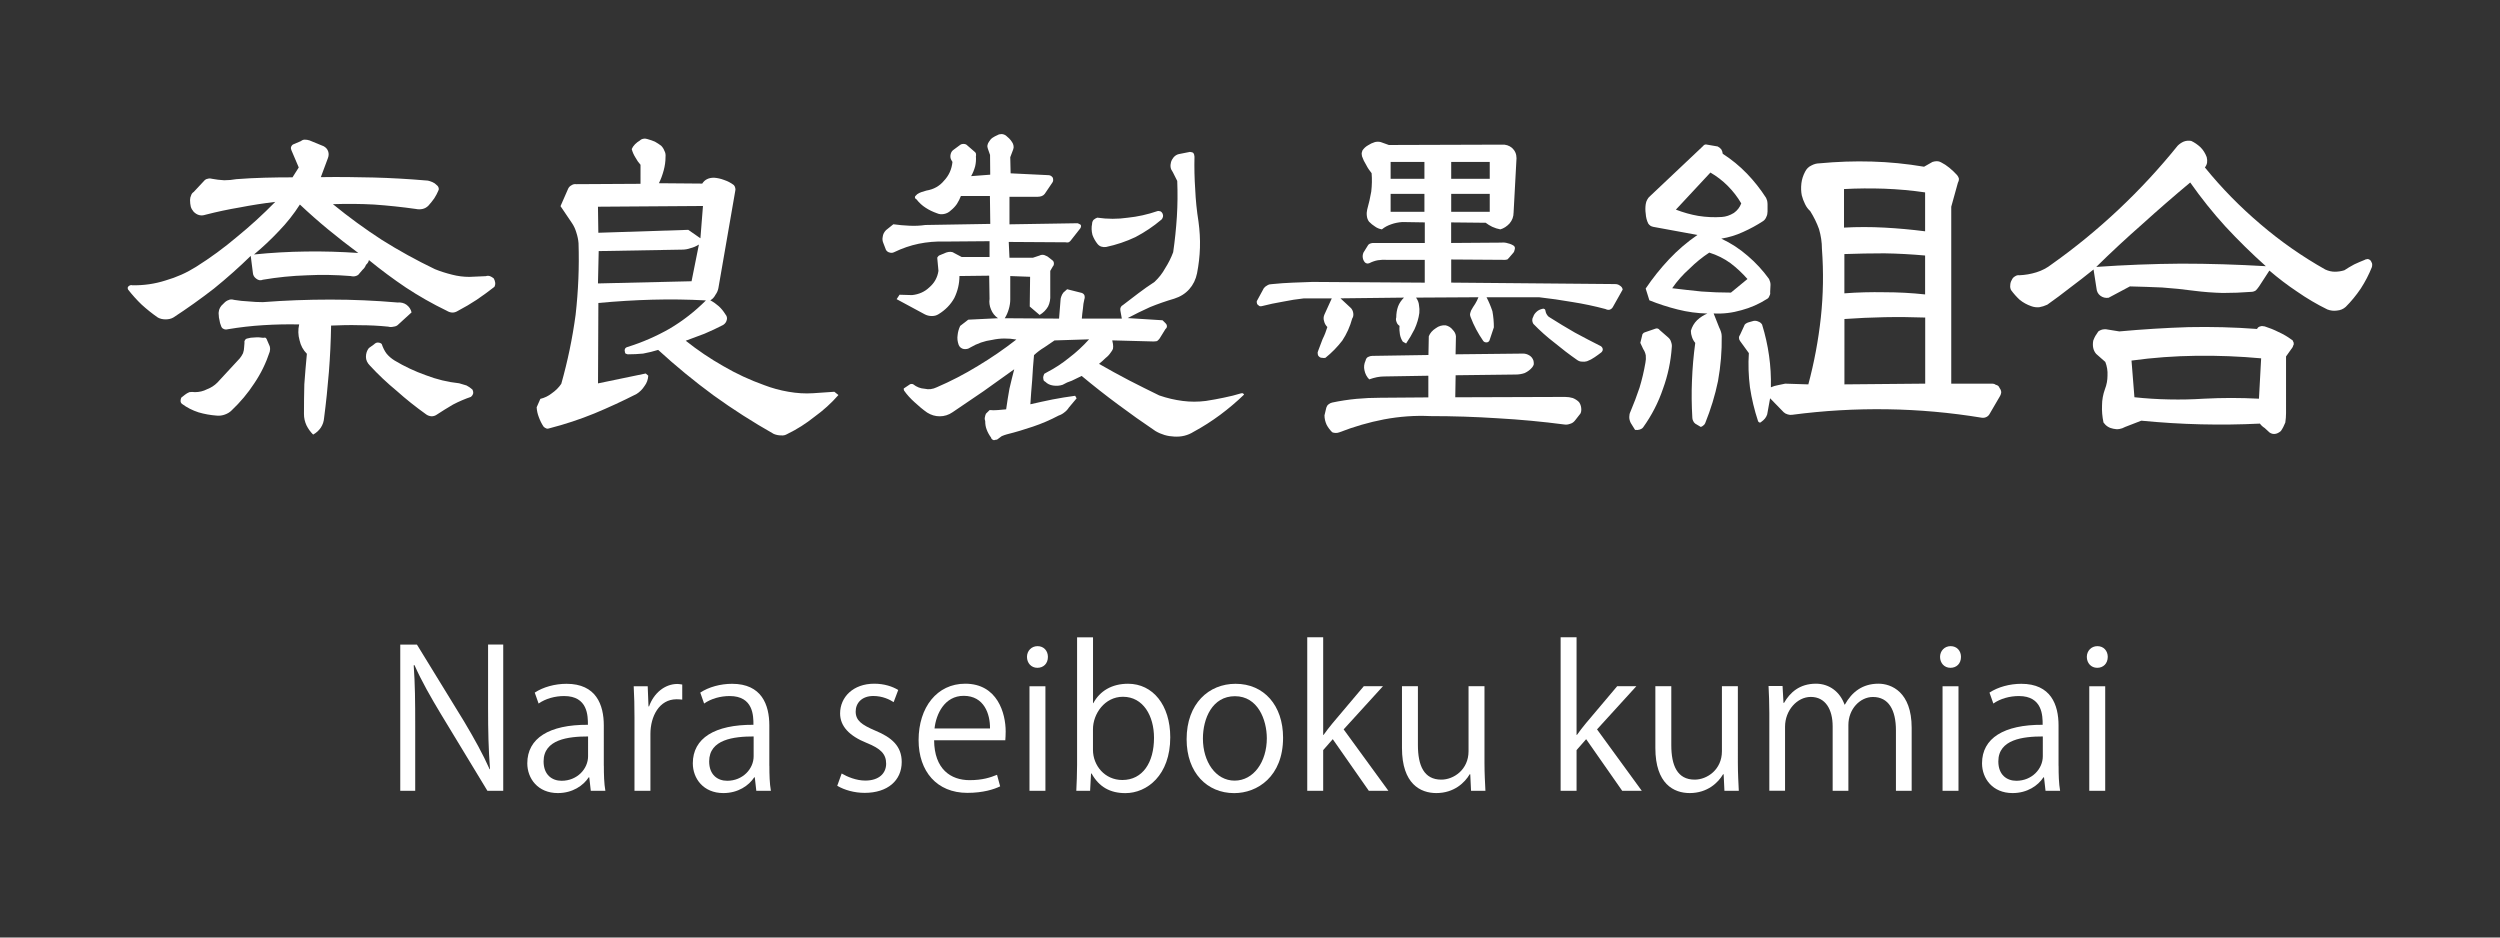
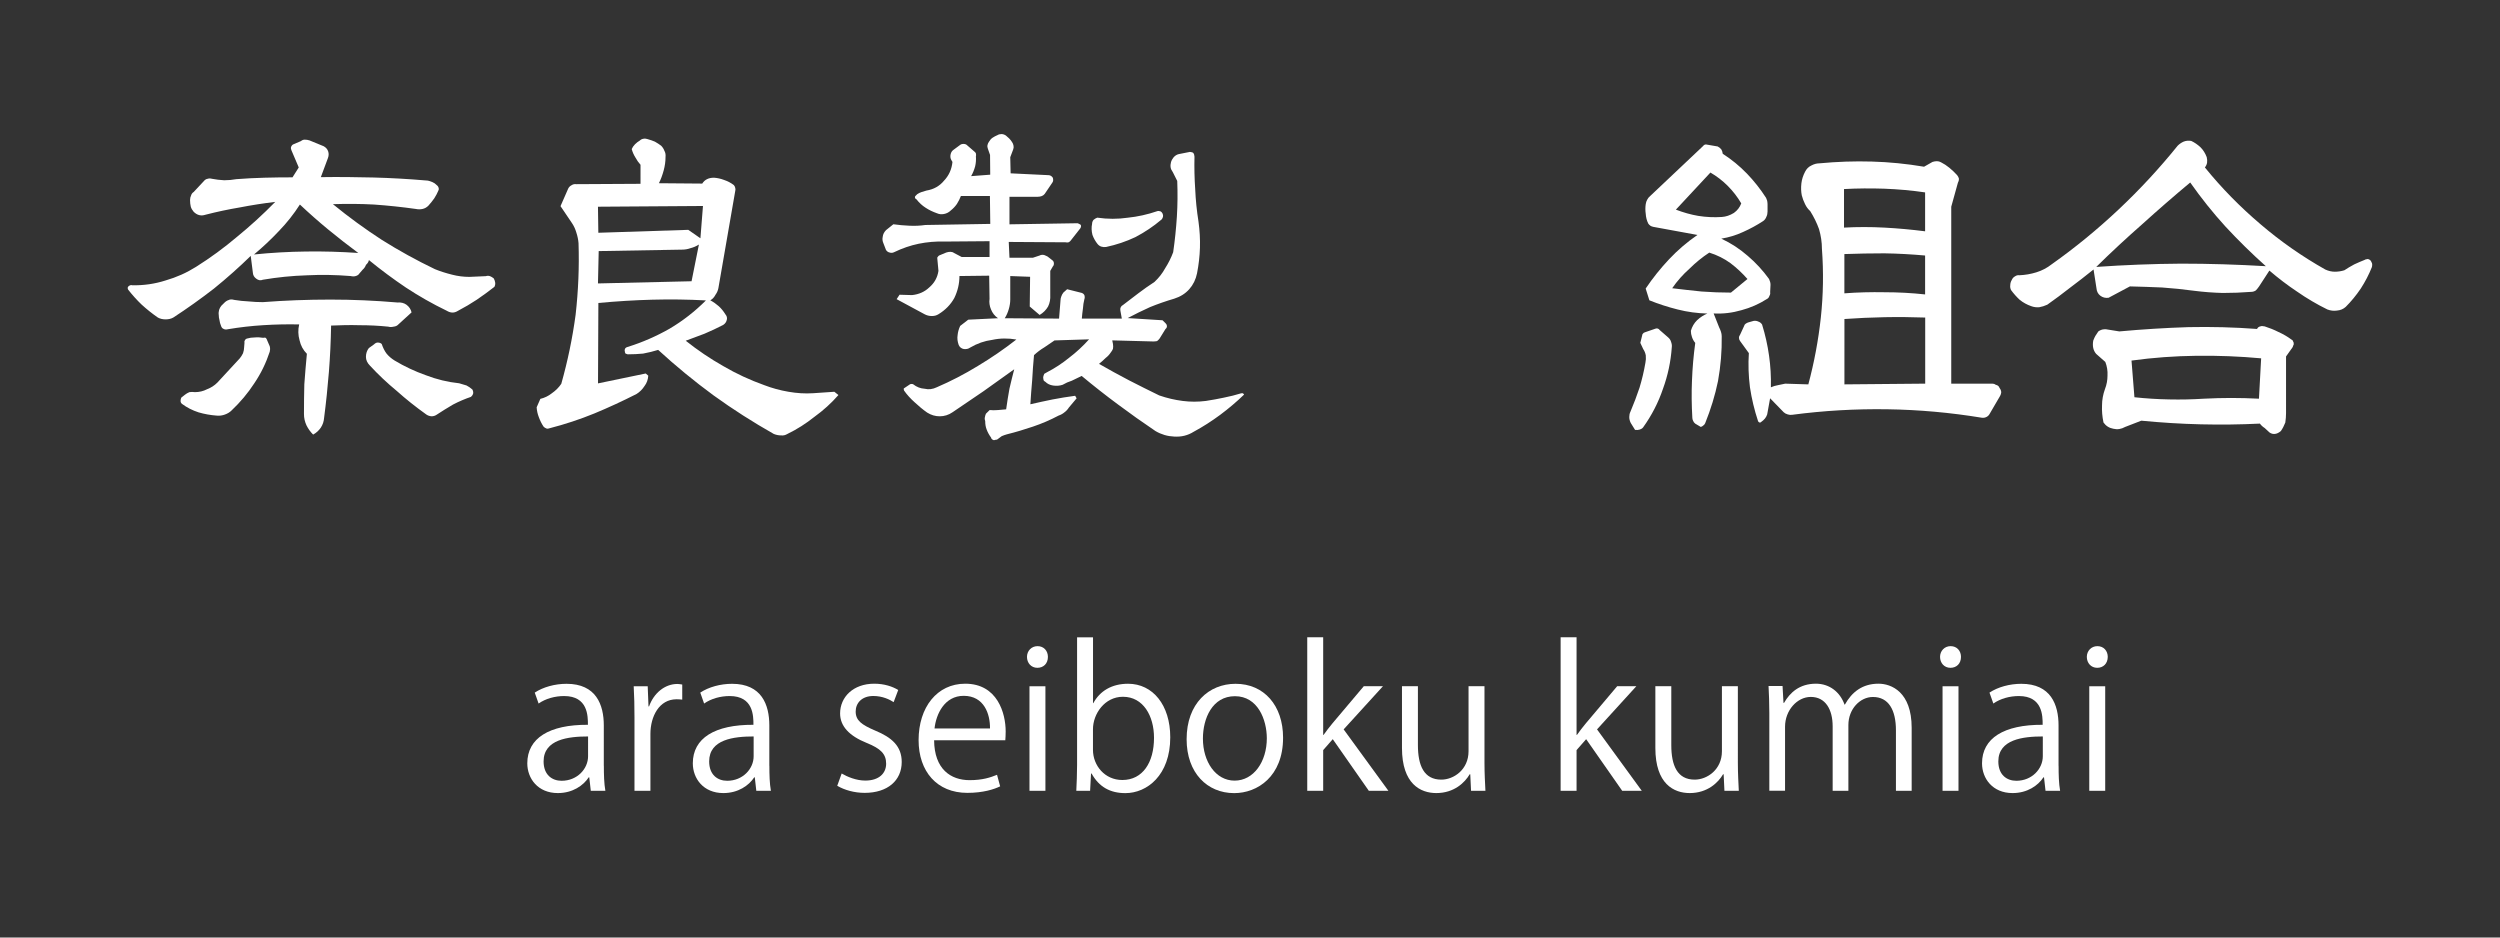
<svg xmlns="http://www.w3.org/2000/svg" version="1.1" id="レイヤー_1" x="0px" y="0px" viewBox="0 0 480 180" style="enable-background:new 0 0 480 180;" xml:space="preserve">
  <rect x="0" y="0" width="480" height="180" fill="#333333" stroke="none" />
  <style type="text/css">
	.st0{fill:#FFFFFF;}
</style>
  <g>
    <g>
      <path class="st0" d="M24.52,55.26c0-0.09,0.05-0.19,0.14-0.28c0.09-0.09,0.21-0.16,0.35-0.21c0.14-0.05,0.26-0.05,0.35,0    c2.21,0.05,4.35-0.26,6.42-0.92c2.11-0.61,4.06-1.48,5.85-2.61c2.77-1.74,5.4-3.67,7.89-5.78c2.54-2.07,4.98-4.3,7.33-6.7    c-2.3,0.28-4.56,0.63-6.77,1.06c-2.26,0.38-4.46,0.85-6.63,1.41c-0.42,0.14-0.82,0.17-1.2,0.07c-0.38-0.09-0.73-0.31-1.06-0.63    c-0.28-0.33-0.47-0.66-0.56-0.99c-0.09-0.38-0.14-0.8-0.14-1.27c0-0.33,0.07-0.63,0.21-0.92c0.09-0.28,0.26-0.49,0.49-0.63    l1.97-2.11c0.19-0.23,0.42-0.38,0.7-0.42c0.24-0.09,0.52-0.09,0.85,0c0.75,0.14,1.53,0.24,2.33,0.28c0.8,0,1.57-0.07,2.33-0.21    c1.79-0.14,3.59-0.23,5.43-0.28c1.79-0.05,3.57-0.07,5.36-0.07l1.2-1.9l-1.41-3.31c-0.09-0.19-0.12-0.4-0.07-0.63    c0.09-0.23,0.23-0.4,0.42-0.49l1.48-0.63c0.23-0.19,0.47-0.28,0.71-0.28c0.33,0,0.63,0.05,0.92,0.14l2.75,1.13    c0.42,0.24,0.71,0.56,0.85,0.99c0.14,0.42,0.12,0.87-0.07,1.34l-1.34,3.6c3.34-0.05,6.72-0.02,10.15,0.07    c3.34,0.09,6.65,0.28,9.94,0.56c0.33,0,0.61,0.05,0.85,0.14c0.33,0.09,0.63,0.24,0.92,0.42l0.56,0.49    c0.09,0.09,0.16,0.24,0.21,0.42c0.05,0.19,0.02,0.35-0.07,0.49c-0.19,0.47-0.45,0.96-0.78,1.48c-0.33,0.47-0.71,0.94-1.13,1.41    c-0.33,0.33-0.71,0.54-1.13,0.63c-0.42,0.09-0.85,0.09-1.27,0c-2.68-0.38-5.36-0.66-8.04-0.85c-2.58-0.14-5.22-0.16-7.89-0.07    c3.05,2.49,6.18,4.77,9.37,6.84c3.29,2.07,6.7,3.95,10.22,5.64c1.03,0.42,2.14,0.77,3.31,1.06c1.08,0.28,2.18,0.42,3.31,0.42    l3.17-0.14c0.24-0.09,0.49-0.09,0.78,0c0.24,0.09,0.47,0.24,0.71,0.42c0.14,0.24,0.23,0.49,0.28,0.78c0.05,0.28,0,0.56-0.14,0.85    c-1.08,0.85-2.21,1.67-3.38,2.47c-1.13,0.75-2.33,1.46-3.59,2.12c-0.38,0.24-0.73,0.35-1.06,0.35c-0.38,0-0.75-0.12-1.13-0.35    c-2.73-1.32-5.33-2.8-7.82-4.44c-2.44-1.64-4.82-3.41-7.12-5.29c-0.05,0.33-0.24,0.63-0.56,0.92c-0.14,0.38-0.35,0.68-0.63,0.92    L69,52.51c-0.14,0.24-0.38,0.4-0.7,0.49c-0.28,0.09-0.61,0.09-0.99,0c-2.82-0.23-5.62-0.28-8.39-0.14    c-2.87,0.09-5.69,0.38-8.46,0.85c-0.42,0.19-0.85,0.12-1.27-0.21c-0.38-0.28-0.59-0.63-0.63-1.06l-0.42-3.31    c-2.21,2.16-4.56,4.25-7.05,6.27c-2.54,1.97-5.15,3.83-7.82,5.57c-0.42,0.24-0.92,0.35-1.48,0.35c-0.56,0-1.06-0.12-1.48-0.35    c-1.08-0.75-2.11-1.57-3.1-2.47c-0.89-0.85-1.76-1.81-2.61-2.89C24.54,55.52,24.52,55.4,24.52,55.26z M34.67,76.97    c0-0.23,0.05-0.45,0.14-0.63l0.71-0.56c0.23-0.19,0.52-0.35,0.85-0.49c0.33-0.05,0.68-0.05,1.06,0c0.85,0,1.62-0.19,2.33-0.56    c0.75-0.28,1.41-0.71,1.97-1.27l4.3-4.65c0.23-0.28,0.45-0.61,0.63-0.99c0.14-0.42,0.21-0.8,0.21-1.13l0.07-0.85    c-0.05-0.19-0.02-0.35,0.07-0.49c0.09-0.19,0.24-0.3,0.42-0.35c0.47-0.14,0.96-0.21,1.48-0.21c0.56-0.05,1.1-0.02,1.62,0.07    c0.19-0.05,0.35-0.05,0.49,0c0.14,0.14,0.23,0.31,0.28,0.49l0.49,1.13c0.05,0.19,0.07,0.38,0.07,0.56c0,0.09-0.02,0.26-0.07,0.49    c-0.71,2.16-1.69,4.18-2.96,6.06c-1.22,1.88-2.68,3.62-4.37,5.22c-0.33,0.33-0.75,0.59-1.27,0.78c-0.52,0.19-1.03,0.26-1.55,0.21    c-1.22-0.09-2.4-0.3-3.52-0.63c-1.18-0.38-2.23-0.92-3.17-1.62C34.76,77.4,34.67,77.21,34.67,76.97z M42.14,61.47    C42.05,61.14,42,60.81,42,60.48c-0.05-0.33-0.02-0.66,0.07-0.99c0.09-0.28,0.23-0.54,0.42-0.78l0.71-0.7    c0.28-0.24,0.59-0.4,0.92-0.49c0.33-0.05,0.63-0.02,0.92,0.07c0.85,0.14,1.74,0.24,2.68,0.28c0.89,0.09,1.81,0.14,2.75,0.14    c4.28-0.33,8.6-0.49,12.97-0.49c4.32,0,8.62,0.19,12.9,0.56c0.66-0.05,1.22,0.09,1.69,0.42c0.52,0.38,0.85,0.87,0.99,1.48    l-2.47,2.25c-0.24,0.28-0.56,0.45-0.99,0.49c-0.38,0.09-0.71,0.09-0.99,0c-1.83-0.19-3.67-0.28-5.5-0.28    c-1.83-0.05-3.67-0.02-5.5,0.07c-0.05,3.01-0.19,5.97-0.42,8.88c-0.24,2.96-0.54,5.9-0.92,8.81c-0.05,0.71-0.26,1.34-0.63,1.9    c-0.38,0.56-0.87,1.01-1.48,1.34c-0.52-0.52-0.94-1.1-1.27-1.76c-0.33-0.71-0.49-1.43-0.49-2.19c0-1.93,0.02-3.83,0.07-5.71    c0.14-1.93,0.3-3.88,0.49-5.85c-0.71-0.71-1.18-1.57-1.41-2.61c-0.28-0.99-0.31-2-0.07-3.03c-2.3-0.05-4.58,0-6.84,0.14    c-2.3,0.14-4.58,0.4-6.84,0.78c-0.33,0.09-0.61,0.07-0.85-0.07c-0.24-0.09-0.4-0.31-0.49-0.63C42.28,62.2,42.19,61.84,42.14,61.47    z M58.78,48.29c3.29-0.05,6.63,0.05,10.01,0.28c-1.97-1.46-3.9-2.96-5.78-4.51c-1.88-1.55-3.69-3.15-5.43-4.79    c-1.17,1.83-2.51,3.52-4.02,5.08c-1.5,1.6-3.1,3.1-4.79,4.51C52.1,48.52,55.44,48.33,58.78,48.29z M76.19,75.07    c-1.88-1.55-3.59-3.17-5.15-4.86c-0.52-0.52-0.78-1.08-0.78-1.69c0-0.66,0.19-1.22,0.56-1.69l0.99-0.71    c0.23-0.23,0.47-0.35,0.7-0.35c0.33,0,0.59,0.09,0.78,0.28c0.24,0.71,0.54,1.32,0.92,1.83c0.42,0.52,0.94,0.96,1.55,1.34    c1.88,1.13,3.88,2.07,5.99,2.82c2.07,0.8,4.21,1.32,6.41,1.55c0.52,0.14,0.99,0.28,1.41,0.42c0.38,0.19,0.75,0.45,1.13,0.78    c0.14,0.28,0.19,0.54,0.14,0.78c-0.09,0.28-0.24,0.49-0.42,0.63c-1.13,0.38-2.28,0.87-3.45,1.48c-1.13,0.66-2.18,1.32-3.17,1.97    c-0.28,0.19-0.61,0.28-0.99,0.28c-0.42-0.05-0.78-0.19-1.06-0.42C79.78,78.1,77.92,76.62,76.19,75.07z" />
      <path class="st0" d="M122.99,31.65c-0.38-0.42-0.71-0.89-0.99-1.41c-0.33-0.52-0.56-1.06-0.71-1.62c0.14-0.33,0.35-0.63,0.63-0.92    c0.28-0.28,0.59-0.52,0.92-0.71c0.19-0.19,0.42-0.31,0.71-0.35c0.28-0.05,0.54-0.02,0.78,0.07c0.52,0.14,0.99,0.31,1.41,0.49    c0.42,0.24,0.82,0.49,1.2,0.78c0.28,0.28,0.49,0.61,0.63,0.99c0.19,0.33,0.26,0.73,0.21,1.2c0,0.85-0.12,1.69-0.35,2.54    c-0.24,0.89-0.54,1.72-0.92,2.47l8.32,0.07c0.24-0.38,0.54-0.66,0.92-0.85c0.38-0.19,0.82-0.28,1.34-0.28    c0.66,0.05,1.29,0.19,1.9,0.42c0.71,0.24,1.34,0.56,1.9,0.99c0.14,0.14,0.23,0.33,0.28,0.56c0.05,0.19,0.05,0.38,0,0.56    l-3.24,18.68c-0.09,0.47-0.28,0.89-0.56,1.27c-0.24,0.47-0.56,0.82-0.99,1.06c0.61,0.33,1.15,0.71,1.62,1.13s0.89,0.94,1.27,1.55    c0.28,0.33,0.38,0.68,0.28,1.06c-0.09,0.42-0.33,0.75-0.7,0.99c-1.18,0.61-2.37,1.17-3.6,1.69c-1.22,0.47-2.42,0.92-3.59,1.34    c2.3,1.83,4.7,3.45,7.19,4.86c2.49,1.46,5.12,2.68,7.89,3.67c1.46,0.56,3.01,0.99,4.65,1.27c1.6,0.28,3.17,0.38,4.72,0.28    l4.09-0.28l0.78,0.63c-1.36,1.55-2.89,2.94-4.58,4.16c-1.65,1.32-3.38,2.42-5.22,3.31c-0.38,0.23-0.78,0.33-1.2,0.28    c-0.47,0-0.94-0.09-1.41-0.28c-3.99-2.26-7.85-4.72-11.56-7.4c-3.71-2.72-7.26-5.64-10.64-8.74c-0.89,0.28-1.86,0.52-2.89,0.71    c-0.94,0.09-1.93,0.14-2.96,0.14c-0.19-0.05-0.33-0.09-0.42-0.14c-0.09-0.14-0.14-0.31-0.14-0.49c-0.05-0.14-0.02-0.3,0.07-0.49    c0.09-0.14,0.23-0.23,0.42-0.28c2.87-0.89,5.57-2.07,8.11-3.52c2.54-1.5,4.86-3.31,6.98-5.43c-3.48-0.19-6.91-0.23-10.29-0.14    c-3.43,0.09-6.88,0.31-10.36,0.63l-0.07,15.44l9.16-1.9l0.49,0.42c-0.05,0.75-0.28,1.41-0.71,1.97c-0.42,0.66-0.94,1.17-1.55,1.55    c-2.68,1.36-5.38,2.61-8.11,3.74c-2.77,1.13-5.62,2.07-8.53,2.82c-0.24,0.09-0.45,0.12-0.63,0.07c-0.24-0.09-0.42-0.21-0.56-0.35    c-0.38-0.56-0.68-1.17-0.92-1.83c-0.24-0.61-0.38-1.25-0.42-1.9l0.71-1.62c0.8-0.19,1.53-0.54,2.19-1.06    c0.75-0.52,1.36-1.13,1.83-1.83c1.22-4.32,2.14-8.74,2.75-13.25c0.52-4.61,0.71-9.19,0.56-13.75c-0.05-0.66-0.19-1.34-0.42-2.04    c-0.19-0.66-0.47-1.27-0.85-1.83l-2.19-3.24l1.48-3.38c0.14-0.28,0.35-0.49,0.63-0.63c0.28-0.19,0.59-0.26,0.92-0.21l12.33-0.07    V31.65z M114.88,44.69l17.27-0.56l2.33,1.62l0.49-6.2l-20.16,0.14L114.88,44.69z M114.81,54.42l17.97-0.42l1.41-7.05    c-0.52,0.33-1.06,0.56-1.62,0.7c-0.52,0.19-1.06,0.28-1.62,0.28l-16,0.28L114.81,54.42z" />
      <path class="st0" d="M190.09,29.75l-0.42-1.2c-0.09-0.23-0.12-0.47-0.07-0.7c0.05-0.23,0.14-0.45,0.28-0.63    c0.19-0.33,0.42-0.59,0.7-0.78c0.28-0.19,0.59-0.35,0.92-0.49c0.23-0.14,0.49-0.21,0.78-0.21c0.28,0,0.56,0.09,0.85,0.28    c0.19,0.19,0.4,0.38,0.63,0.56c0.23,0.24,0.42,0.47,0.56,0.71c0.14,0.19,0.23,0.42,0.28,0.7c0.05,0.24,0.02,0.47-0.07,0.71    l-0.56,1.48l0.07,3.1l7.26,0.35c0.19,0,0.35,0.05,0.49,0.14c0.14,0.09,0.26,0.21,0.35,0.35c0.05,0.14,0.07,0.31,0.07,0.49    c0,0.14-0.05,0.28-0.14,0.42l-1.48,2.19c-0.14,0.19-0.33,0.33-0.56,0.42c-0.24,0.09-0.49,0.14-0.78,0.14h-5.43v5.29l13.11-0.21    l0.42,0.21c0.14,0.05,0.21,0.17,0.21,0.35c0,0.14-0.05,0.28-0.14,0.42l-1.83,2.33c-0.09,0.14-0.24,0.26-0.42,0.35    c-0.19,0.05-0.38,0.05-0.56,0l-10.93-0.07l0.14,3.03h4.51l1.27-0.42c0.14-0.09,0.33-0.14,0.56-0.14c0.23,0,0.42,0.05,0.56,0.14    c0.28,0.09,0.52,0.24,0.71,0.42c0.23,0.19,0.47,0.38,0.71,0.56c0.14,0.14,0.21,0.33,0.21,0.56c0,0.24-0.07,0.42-0.21,0.56    l-0.49,0.85v4.58c0.05,0.85-0.09,1.6-0.42,2.26c-0.38,0.66-0.92,1.2-1.62,1.62l-1.9-1.62l0.07-5.71l-3.81-0.14v4.51    c0,0.56-0.09,1.18-0.28,1.83c-0.19,0.66-0.45,1.25-0.78,1.76l10.43,0.07l0.28-3.52c0-0.23,0.05-0.47,0.14-0.71    c0.09-0.28,0.23-0.54,0.42-0.78l0.71-0.63l2.82,0.71c0.23,0.09,0.4,0.24,0.49,0.42c0.09,0.28,0.09,0.54,0,0.78    c-0.14,0.56-0.24,1.17-0.28,1.83c-0.09,0.66-0.17,1.29-0.21,1.9h7.68l-0.28-1.55c-0.05-0.24-0.02-0.45,0.07-0.63    c0.09-0.19,0.23-0.33,0.42-0.42c0.94-0.71,1.93-1.46,2.96-2.26c0.99-0.75,2.02-1.48,3.1-2.18c0.85-0.8,1.53-1.67,2.04-2.61    c0.66-1.03,1.17-2.07,1.55-3.1c0.33-2.26,0.56-4.53,0.71-6.84c0.14-2.26,0.16-4.53,0.07-6.84l-0.85-1.69    c-0.24-0.33-0.38-0.63-0.42-0.92c-0.05-0.33-0.02-0.66,0.07-0.99c0.09-0.33,0.26-0.63,0.49-0.92c0.28-0.33,0.61-0.54,0.99-0.63    l2.12-0.42c0.14,0,0.28,0.02,0.42,0.07c0.09,0,0.19,0.05,0.28,0.14c0.05,0.09,0.09,0.19,0.14,0.28c0.05,0.19,0.07,0.33,0.07,0.42    c-0.05,2.11,0,4.21,0.14,6.27c0.09,2.07,0.3,4.14,0.63,6.2c0.23,1.69,0.33,3.36,0.28,5c-0.05,1.65-0.24,3.29-0.56,4.93    c-0.24,1.17-0.73,2.18-1.48,3.03c-0.75,0.85-1.72,1.46-2.89,1.83c-1.6,0.47-3.15,1.01-4.65,1.62c-1.46,0.66-2.89,1.36-4.3,2.11    l6.7,0.42l0.63,0.63c0.14,0.14,0.21,0.31,0.21,0.49c0,0.24-0.09,0.42-0.28,0.56l-1.13,1.83c-0.14,0.19-0.31,0.35-0.49,0.49    c-0.28,0.05-0.52,0.07-0.71,0.07l-7.89-0.21l0.14,0.7c0.05,0.33,0.05,0.63,0,0.92c-0.09,0.24-0.24,0.47-0.42,0.7    c-0.28,0.42-0.61,0.78-0.99,1.06c-0.42,0.42-0.85,0.8-1.27,1.13c1.88,1.08,3.81,2.14,5.78,3.17c1.93,0.99,3.85,1.95,5.78,2.89    c1.5,0.52,3.01,0.87,4.51,1.06c1.46,0.19,2.94,0.19,4.44,0c1.22-0.19,2.37-0.4,3.45-0.63c1.17-0.23,2.3-0.52,3.38-0.85    c0.09,0,0.19,0,0.28,0c0.05,0.05,0.12,0.12,0.21,0.21v0.07c-1.41,1.36-2.94,2.66-4.58,3.88c-1.65,1.22-3.34,2.3-5.08,3.24    c-1.13,0.71-2.37,1.01-3.74,0.92c-1.27-0.05-2.47-0.4-3.59-1.06c-2.44-1.64-4.86-3.36-7.26-5.15c-2.35-1.74-4.65-3.55-6.91-5.43    c-0.56,0.28-1.2,0.59-1.9,0.92c-0.61,0.19-1.2,0.45-1.76,0.78c-0.56,0.19-1.18,0.24-1.83,0.14c-0.61-0.09-1.1-0.33-1.48-0.71    c-0.19-0.09-0.31-0.21-0.35-0.35c-0.05-0.23-0.07-0.42-0.07-0.56c0.05-0.23,0.12-0.45,0.21-0.63c0.14-0.09,0.3-0.19,0.49-0.28    c1.55-0.8,2.98-1.74,4.3-2.82c1.36-1.03,2.63-2.21,3.81-3.52l-6.63,0.21c-0.71,0.47-1.36,0.92-1.97,1.34    c-0.71,0.42-1.36,0.92-1.97,1.48c-0.14,1.5-0.26,3.1-0.35,4.79c-0.14,1.6-0.26,3.15-0.35,4.65c1.41-0.33,2.82-0.63,4.23-0.92    c1.46-0.28,2.91-0.52,4.37-0.71l0.28,0.49l-1.48,1.76c-0.24,0.38-0.52,0.68-0.85,0.92c-0.33,0.28-0.71,0.49-1.13,0.63    c-1.6,0.85-3.24,1.55-4.93,2.12c-1.65,0.56-3.31,1.06-5,1.48c-0.33,0.09-0.66,0.21-0.99,0.35c-0.28,0.19-0.56,0.4-0.85,0.63    c-0.09,0.05-0.21,0.07-0.35,0.07c-0.09,0.05-0.21,0.07-0.35,0.07c-0.14-0.05-0.26-0.12-0.35-0.21c-0.09-0.09-0.14-0.19-0.14-0.28    c-0.38-0.52-0.66-1.03-0.85-1.55c-0.19-0.47-0.28-1.01-0.28-1.62c-0.09-0.23-0.12-0.47-0.07-0.71c0.05-0.28,0.12-0.52,0.21-0.71    l0.71-0.7c0.52,0.05,1.06,0.05,1.62,0c0.52-0.05,1.03-0.09,1.55-0.14c0.19-1.36,0.4-2.68,0.63-3.95c0.28-1.22,0.59-2.47,0.92-3.74    l-5.92,4.23l-5.92,4.02c-0.75,0.52-1.58,0.78-2.47,0.78c-0.85,0-1.65-0.24-2.4-0.71c-0.8-0.56-1.6-1.22-2.4-1.97    c-0.8-0.71-1.48-1.46-2.04-2.26c-0.05-0.14-0.07-0.26-0.07-0.35c0-0.05,0.05-0.09,0.14-0.14l1.06-0.71    c0.09-0.05,0.21-0.07,0.35-0.07c0.09,0,0.19,0.02,0.28,0.07c0.66,0.52,1.38,0.8,2.18,0.85c0.8,0.19,1.57,0.09,2.33-0.28    c2.72-1.17,5.36-2.54,7.89-4.09c2.58-1.55,5.05-3.24,7.4-5.08c-1.6-0.28-3.15-0.26-4.65,0.07c-1.46,0.19-2.87,0.68-4.23,1.48    c-0.33,0.24-0.73,0.33-1.2,0.28c-0.47-0.09-0.8-0.35-0.99-0.78c-0.24-0.66-0.31-1.29-0.21-1.9c0.05-0.56,0.21-1.15,0.49-1.76    l1.55-1.2l5.71-0.28c-0.61-0.42-1.06-0.99-1.34-1.69c-0.28-0.66-0.38-1.34-0.28-2.04l-0.07-4.44l-5.71,0.07    c0,1.46-0.33,2.87-0.99,4.23c-0.71,1.27-1.72,2.3-3.03,3.1c-0.38,0.24-0.8,0.35-1.27,0.35c-0.52,0-0.99-0.12-1.41-0.35l-5.36-2.89    l0.56-0.85l2.4,0.07c1.32-0.14,2.42-0.63,3.31-1.48c0.99-0.85,1.57-1.9,1.76-3.17l-0.21-2.26c-0.05-0.19-0.02-0.33,0.07-0.42    c0.09-0.14,0.19-0.23,0.28-0.28l1.34-0.56c0.28-0.09,0.54-0.14,0.78-0.14c0.28,0,0.52,0.07,0.71,0.21l1.48,0.78h5.36v-3.03    l-8.67,0.07c-1.65-0.05-3.29,0.09-4.93,0.42c-1.6,0.33-3.17,0.87-4.72,1.62c-0.28,0.14-0.56,0.17-0.85,0.07    c-0.28-0.05-0.52-0.21-0.71-0.49l-0.49-1.27c-0.19-0.42-0.24-0.85-0.14-1.27c0.05-0.47,0.26-0.89,0.63-1.27l1.41-1.13    c1.03,0.14,2.07,0.24,3.1,0.28c1.08,0.05,2.09,0,3.03-0.14l12.48-0.21l-0.07-5.36h-5.57c-0.19,0.52-0.45,1.03-0.78,1.55    c-0.33,0.47-0.71,0.87-1.13,1.2c-0.38,0.38-0.82,0.61-1.34,0.71c-0.47,0.09-0.92,0.05-1.34-0.14c-0.8-0.28-1.53-0.63-2.18-1.06    c-0.66-0.42-1.25-0.96-1.76-1.62c-0.14-0.05-0.24-0.14-0.28-0.28c-0.05-0.14-0.02-0.26,0.07-0.35l0.35-0.35    c0.28-0.19,0.56-0.33,0.85-0.42c0.28-0.09,0.59-0.19,0.92-0.28c1.41-0.23,2.54-0.87,3.38-1.9c0.94-0.99,1.48-2.19,1.62-3.6    l-0.21-0.35c-0.19-0.33-0.24-0.7-0.14-1.13c0.09-0.38,0.28-0.66,0.56-0.85l1.34-0.99c0.14-0.09,0.33-0.14,0.56-0.14    s0.42,0.05,0.56,0.14l1.55,1.34c0.14,0.09,0.23,0.21,0.28,0.35c0.05,0.24,0.05,0.42,0,0.56c0.05,0.66,0,1.29-0.14,1.9    c-0.19,0.7-0.45,1.34-0.78,1.9l3.67-0.28L190.09,29.75z M216.53,41.8c1.88-0.19,3.78-0.61,5.71-1.27    c0.14-0.05,0.35-0.02,0.63,0.07c0.14,0.09,0.26,0.24,0.35,0.42c0.09,0.19,0.12,0.4,0.07,0.63c-0.09,0.28-0.21,0.47-0.35,0.56    c-1.5,1.27-3.15,2.37-4.93,3.31c-1.79,0.85-3.67,1.48-5.64,1.9c-0.33,0.05-0.63,0.02-0.92-0.07c-0.28-0.09-0.52-0.26-0.71-0.49    c-0.42-0.52-0.75-1.1-0.99-1.76c-0.19-0.75-0.21-1.46-0.07-2.11c0-0.28,0.09-0.54,0.28-0.78c0.23-0.19,0.47-0.33,0.71-0.42    C212.65,42.08,214.6,42.08,216.53,41.8z" />
-       <path class="st0" d="M288.35,27.77c0.75-0.05,1.41,0.17,1.97,0.63c0.56,0.52,0.85,1.18,0.85,1.97l-0.56,10.43    c0,0.8-0.26,1.5-0.78,2.11c-0.52,0.56-1.11,0.94-1.76,1.13c-0.52-0.09-1.03-0.26-1.55-0.49c-0.47-0.23-0.89-0.49-1.27-0.78    l-6.63-0.07v3.95l9.66-0.07c0.42-0.05,0.85,0,1.27,0.14c0.42,0.09,0.8,0.26,1.13,0.49c0.19,0.19,0.23,0.42,0.14,0.71    c-0.05,0.28-0.14,0.49-0.28,0.63l-0.85,0.99c-0.09,0.09-0.19,0.19-0.28,0.28c-0.19,0.05-0.33,0.07-0.42,0.07l-10.36-0.07v4.44    l31.44,0.28c0.38,0,0.68,0.09,0.92,0.28c0.33,0.19,0.52,0.45,0.56,0.78l-1.9,3.38c-0.14,0.24-0.35,0.4-0.63,0.49    c-0.24,0.05-0.49,0-0.78-0.14c-2.11-0.56-4.23-1.01-6.34-1.34c-2.16-0.38-4.3-0.68-6.41-0.92h-10.08c0.42,0.8,0.8,1.69,1.13,2.68    c0.19,1.03,0.28,2.07,0.28,3.1l-0.85,2.54c-0.14,0.24-0.33,0.35-0.56,0.35c-0.28,0-0.49-0.09-0.63-0.28    c-0.52-0.75-0.96-1.48-1.34-2.19c-0.42-0.8-0.78-1.57-1.06-2.33c-0.09-0.19-0.14-0.4-0.14-0.63c0.05-0.23,0.12-0.47,0.21-0.7    c0.23-0.42,0.49-0.85,0.78-1.27c0.23-0.38,0.45-0.8,0.63-1.27l-11.98,0.07c0.33,0.47,0.52,0.94,0.56,1.41    c0.09,0.52,0.12,1.03,0.07,1.55c-0.14,1.03-0.45,2.07-0.92,3.1c-0.47,0.94-1.01,1.86-1.62,2.75l-0.63-0.35    c-0.28-0.42-0.47-0.89-0.56-1.41c-0.09-0.52-0.12-1.06-0.07-1.62c-0.28-0.19-0.47-0.42-0.56-0.71c-0.14-0.33-0.17-0.63-0.07-0.92    c0-0.75,0.12-1.46,0.35-2.11c0.23-0.61,0.61-1.17,1.13-1.69l-12.19,0.14l2.04,1.9c0.23,0.28,0.38,0.61,0.42,0.99    c0.05,0.38-0.02,0.71-0.21,0.99c-0.42,1.55-1.06,2.96-1.9,4.23c-0.94,1.22-2.02,2.33-3.24,3.31c-0.19,0.05-0.4,0.05-0.63,0    c-0.24,0-0.42-0.07-0.56-0.21c-0.19-0.14-0.28-0.33-0.28-0.56c-0.05-0.19-0.02-0.38,0.07-0.56c0.28-0.7,0.56-1.46,0.85-2.25    c0.38-0.75,0.68-1.53,0.92-2.33c-0.33-0.33-0.54-0.71-0.63-1.13c-0.14-0.42-0.12-0.85,0.07-1.27l1.41-3.1h-5.36    c-1.32,0.14-2.66,0.35-4.02,0.63c-1.41,0.24-2.75,0.52-4.02,0.85c-0.14,0.05-0.31,0.05-0.49,0c-0.14-0.09-0.26-0.19-0.35-0.28    c-0.09-0.09-0.14-0.21-0.14-0.35c-0.05-0.09-0.05-0.21,0-0.35l1.34-2.47c0.19-0.23,0.42-0.42,0.71-0.56    c0.23-0.14,0.52-0.21,0.85-0.21c1.36-0.14,2.68-0.23,3.95-0.28c1.22-0.05,2.49-0.09,3.81-0.14l21.57,0.14v-4.37h-7.26    c-0.61-0.05-1.2-0.02-1.76,0.07c-0.52,0.09-1.06,0.28-1.62,0.56c-0.14,0.05-0.28,0.07-0.42,0.07c-0.19-0.05-0.33-0.12-0.42-0.21    c-0.24-0.28-0.38-0.59-0.42-0.92c-0.05-0.33,0-0.66,0.14-0.99l0.92-1.48c0.14-0.14,0.31-0.23,0.49-0.28    c0.19-0.05,0.35-0.07,0.49-0.07h9.87v-3.95l-4.3-0.07c-0.75,0.05-1.46,0.19-2.11,0.42c-0.71,0.24-1.32,0.56-1.83,0.99    c-0.52-0.09-0.96-0.28-1.34-0.56c-0.38-0.23-0.75-0.54-1.13-0.92c-0.24-0.33-0.38-0.7-0.42-1.13c-0.05-0.42-0.02-0.82,0.07-1.2    c0.33-1.17,0.59-2.33,0.78-3.45c0.14-1.22,0.16-2.4,0.07-3.52c-0.42-0.52-0.78-1.06-1.06-1.62c-0.33-0.52-0.59-1.06-0.78-1.62    c-0.05-0.23-0.07-0.45-0.07-0.63c0.05-0.19,0.09-0.35,0.14-0.49c0.28-0.42,0.63-0.75,1.06-0.99c0.42-0.28,0.87-0.49,1.34-0.63    c0.19-0.05,0.38-0.07,0.56-0.07c0.19,0,0.38,0.02,0.56,0.07c0.28,0.09,0.54,0.19,0.78,0.28c0.28,0.09,0.54,0.19,0.78,0.28    L288.35,27.77z M274.26,68.16l0.07-3.59c0.23-0.61,0.68-1.13,1.34-1.55c0.56-0.42,1.2-0.61,1.9-0.56    c0.56,0.14,1.01,0.42,1.34,0.85c0.38,0.38,0.59,0.8,0.63,1.27l-0.07,3.45l12.97-0.14c0.42,0,0.82,0.12,1.2,0.35    s0.63,0.56,0.78,0.99c0.05,0.19,0.07,0.42,0.07,0.71c-0.05,0.19-0.14,0.38-0.28,0.56c-0.38,0.47-0.87,0.85-1.48,1.13    c-0.56,0.19-1.13,0.28-1.69,0.28l-11.56,0.14l-0.07,4.23l21.08-0.07c0.52,0,1.01,0.07,1.48,0.21c0.47,0.19,0.87,0.45,1.2,0.78    c0.23,0.33,0.38,0.71,0.42,1.13c0.05,0.42,0,0.78-0.14,1.06l-0.99,1.27c-0.28,0.38-0.61,0.61-0.99,0.71    c-0.38,0.14-0.73,0.19-1.06,0.14c-4.28-0.56-8.55-0.96-12.83-1.2c-4.28-0.28-8.6-0.42-12.97-0.42c-2.91-0.14-5.88,0.07-8.88,0.63    c-2.91,0.56-5.76,1.39-8.53,2.47c-0.24,0.09-0.47,0.14-0.71,0.14c-0.28,0-0.52-0.05-0.71-0.14c-0.42-0.42-0.78-0.89-1.06-1.41    c-0.28-0.61-0.42-1.22-0.42-1.83l0.35-1.48c0.09-0.28,0.23-0.49,0.42-0.63c0.23-0.19,0.47-0.3,0.71-0.35    c1.55-0.33,3.1-0.56,4.65-0.71c1.5-0.14,3.03-0.21,4.58-0.21l9.23-0.07v-4.16l-8.46,0.14c-0.47,0-0.94,0.05-1.41,0.14    c-0.47,0.09-0.96,0.24-1.48,0.42c-0.47-0.47-0.78-1.06-0.92-1.76c-0.14-0.61-0.07-1.22,0.21-1.83c0.09-0.38,0.26-0.61,0.49-0.71    c0.28-0.14,0.54-0.21,0.78-0.21L274.26,68.16z M267,34.33h6.49v-3.24H267V34.33z M267,40.67h6.49v-3.45H267V40.67z M278.63,34.33    h7.4v-3.24h-7.4V34.33z M278.63,40.67h7.4v-3.45h-7.4V40.67z M302.38,63.86c1.64,0.89,3.31,1.76,5,2.61    c0.24,0.19,0.35,0.4,0.35,0.63c0,0.19-0.09,0.38-0.28,0.56c-0.42,0.33-0.85,0.63-1.27,0.92c-0.47,0.33-0.96,0.59-1.48,0.78    c-0.33,0.09-0.66,0.12-0.99,0.07c-0.28,0-0.56-0.09-0.85-0.28c-1.55-1.08-3.03-2.21-4.44-3.38c-1.41-1.08-2.75-2.28-4.02-3.59    c-0.14-0.23-0.21-0.47-0.21-0.71c0-0.23,0.07-0.47,0.21-0.7c0.09-0.33,0.33-0.66,0.71-0.99c0.28-0.23,0.63-0.4,1.06-0.49    c0.14-0.05,0.28-0.02,0.42,0.07c0.09,0.09,0.14,0.21,0.14,0.35c0.05,0.28,0.14,0.52,0.28,0.71c0.14,0.24,0.3,0.4,0.49,0.49    C299.12,61.94,300.74,62.92,302.38,63.86z" />
      <path class="st0" d="M313.1,81.2c-0.19-0.38-0.28-0.75-0.28-1.13s0.07-0.71,0.21-0.99c0.66-1.55,1.24-3.1,1.76-4.65    c0.47-1.55,0.85-3.15,1.13-4.79c0.09-0.42,0.12-0.89,0.07-1.41c-0.09-0.47-0.26-0.87-0.49-1.2l-0.56-1.2l0.35-1.41    c0-0.14,0.05-0.26,0.14-0.35c0.09-0.14,0.23-0.23,0.42-0.28l2.04-0.7c0.14-0.05,0.28-0.05,0.42,0c0.14,0.05,0.26,0.14,0.35,0.28    l1.62,1.41c0.28,0.24,0.47,0.52,0.56,0.85c0.14,0.38,0.19,0.73,0.14,1.06c-0.19,2.73-0.75,5.38-1.69,7.96    c-0.89,2.63-2.16,5.1-3.81,7.4c-0.14,0.19-0.35,0.33-0.63,0.42c-0.28,0.09-0.59,0.12-0.92,0.07L313.1,81.2z M326.98,28.05    c0.09-0.14,0.21-0.23,0.35-0.28c0.14-0.05,0.28-0.05,0.42,0l2.04,0.35c0.28,0.14,0.52,0.33,0.7,0.56    c0.14,0.24,0.24,0.52,0.28,0.85c1.69,1.08,3.24,2.35,4.65,3.81c1.36,1.41,2.58,2.96,3.67,4.65c0.09,0.19,0.16,0.38,0.21,0.56    c0.05,0.28,0.07,0.52,0.07,0.71v1.34c0,0.38-0.07,0.71-0.21,0.99c-0.14,0.38-0.35,0.66-0.63,0.85c-1.22,0.8-2.51,1.5-3.88,2.11    c-1.32,0.61-2.7,1.03-4.16,1.27c1.83,0.85,3.52,1.95,5.08,3.31c1.55,1.32,2.91,2.8,4.09,4.44c0.09,0.19,0.16,0.38,0.21,0.56    c0.05,0.19,0.07,0.38,0.07,0.56l-0.07,1.41c0.05,0.24,0,0.47-0.14,0.71c-0.09,0.28-0.24,0.47-0.42,0.56    c-1.55,0.99-3.2,1.72-4.93,2.18c-1.79,0.52-3.57,0.73-5.36,0.63l1.06,2.68c0.14,0.28,0.26,0.56,0.35,0.85    c0.09,0.28,0.14,0.56,0.14,0.85c0.05,2.82-0.19,5.69-0.71,8.6c-0.56,2.73-1.39,5.43-2.47,8.11c-0.09,0.19-0.21,0.33-0.35,0.42    c-0.14,0.14-0.31,0.23-0.49,0.28l-1.06-0.63c-0.19-0.14-0.33-0.33-0.42-0.56c-0.09-0.19-0.14-0.38-0.14-0.56    c-0.14-2.44-0.17-4.82-0.07-7.12c0.09-2.44,0.3-4.86,0.63-7.26c-0.28-0.33-0.49-0.7-0.63-1.13c-0.14-0.38-0.21-0.78-0.21-1.2    c0.23-0.8,0.63-1.48,1.2-2.04c0.61-0.56,1.27-0.99,1.97-1.27c-1.93-0.05-3.83-0.3-5.71-0.78c-1.88-0.47-3.69-1.06-5.43-1.76    l-0.71-2.26c1.36-2.02,2.87-3.9,4.51-5.64c1.64-1.74,3.45-3.29,5.43-4.65l-8.46-1.55c-0.24-0.05-0.42-0.12-0.56-0.21    c-0.19-0.14-0.33-0.28-0.42-0.42c-0.28-0.56-0.45-1.2-0.49-1.9c-0.09-0.61-0.09-1.22,0-1.83c0.05-0.33,0.14-0.61,0.28-0.85    c0.14-0.28,0.33-0.52,0.56-0.7L326.98,28.05z M326.7,55.97c1.88,0.14,3.76,0.21,5.64,0.21l3.17-2.61    c-0.99-1.13-2.07-2.14-3.24-3.03c-1.22-0.89-2.58-1.57-4.09-2.04c-1.36,0.89-2.63,1.93-3.81,3.1c-1.27,1.13-2.37,2.37-3.31,3.74    C322.94,55.57,324.82,55.78,326.7,55.97z M321.77,40.25c1.46,0.56,2.89,0.96,4.3,1.2c1.5,0.24,3.01,0.31,4.51,0.21    c0.8-0.05,1.57-0.31,2.33-0.78c0.66-0.47,1.13-1.08,1.41-1.83c-0.71-1.22-1.58-2.35-2.61-3.38c-0.99-0.99-2.09-1.83-3.31-2.54    L321.77,40.25z M359.41,31.02c3.29,0.09,6.63,0.42,10.01,0.99l1.62-0.92c0.28-0.09,0.56-0.14,0.85-0.14    c0.28,0,0.54,0.07,0.78,0.21c0.56,0.28,1.1,0.63,1.62,1.06c0.56,0.47,1.06,0.94,1.48,1.41c0.19,0.24,0.3,0.47,0.35,0.7    c0,0.28-0.07,0.54-0.21,0.78l-1.27,4.58v33.97h7.89c0.23,0,0.45,0.07,0.63,0.21c0.24,0.05,0.42,0.14,0.56,0.28l0.42,0.71    c0.09,0.24,0.12,0.45,0.07,0.63c-0.05,0.24-0.12,0.42-0.21,0.56l-1.97,3.38c-0.14,0.28-0.35,0.49-0.63,0.63    c-0.28,0.14-0.59,0.19-0.92,0.14c-6.02-0.99-12.05-1.53-18.12-1.62c-6.11-0.09-12.2,0.26-18.26,1.06    c-0.28,0.05-0.56,0.02-0.85-0.07c-0.33-0.09-0.59-0.24-0.78-0.42l-2.61-2.68l-0.56,3.1c-0.09,0.28-0.24,0.54-0.42,0.78    c-0.19,0.24-0.45,0.47-0.78,0.7c-0.09,0.09-0.19,0.12-0.28,0.07c-0.14-0.05-0.24-0.14-0.28-0.28c-0.7-2.12-1.22-4.28-1.55-6.49    c-0.28-2.21-0.35-4.39-0.21-6.55l-1.69-2.33c-0.14-0.19-0.21-0.4-0.21-0.63c0-0.19,0.07-0.38,0.21-0.56l0.78-1.69    c0.05-0.19,0.14-0.33,0.28-0.42c0.19-0.14,0.38-0.23,0.56-0.28l0.99-0.28c0.33-0.05,0.63,0,0.92,0.14    c0.28,0.09,0.52,0.28,0.7,0.56c0.61,1.97,1.06,3.97,1.34,5.99c0.28,1.97,0.4,3.99,0.35,6.06c0.42-0.19,0.89-0.33,1.41-0.42    c0.47-0.09,0.92-0.19,1.34-0.28l4.44,0.14c1.13-4.23,1.93-8.5,2.4-12.83c0.47-4.37,0.54-8.76,0.21-13.18    c0-1.27-0.19-2.54-0.56-3.81c-0.42-1.17-0.99-2.33-1.69-3.45c-0.42-0.38-0.75-0.82-0.99-1.34c-0.28-0.56-0.49-1.13-0.63-1.69    c-0.14-0.71-0.17-1.48-0.07-2.33c0.09-0.75,0.33-1.48,0.7-2.19c0.28-0.56,0.68-0.96,1.2-1.2c0.52-0.28,1.03-0.42,1.55-0.42    C352.71,31.04,356.07,30.92,359.41,31.02z M354.05,43.7c2.54-0.14,5.12-0.14,7.75,0c2.63,0.14,5.24,0.38,7.82,0.71v-7.47    c-2.58-0.38-5.19-0.61-7.82-0.71c-2.63-0.09-5.22-0.07-7.75,0.07V43.7z M354.12,56.32c2.54-0.19,5.1-0.26,7.68-0.21    c2.63,0,5.24,0.14,7.82,0.42v-7.47c-2.58-0.23-5.19-0.38-7.82-0.42c-2.58,0-5.15,0.05-7.68,0.14V56.32z M369.63,60.97    c-2.54-0.09-5.12-0.12-7.75-0.07c-2.63,0.05-5.22,0.17-7.75,0.35V73.8l15.51-0.14V60.97z" />
      <path class="st0" d="M422.49,28.27c0.52,0.52,0.92,1.15,1.2,1.9c0.09,0.38,0.12,0.73,0.07,1.06c-0.05,0.33-0.19,0.63-0.42,0.92    c3.2,3.95,6.77,7.59,10.71,10.93c3.85,3.29,7.99,6.18,12.41,8.67c0.61,0.28,1.22,0.42,1.83,0.42c0.61,0,1.22-0.09,1.83-0.28    c0.56-0.38,1.2-0.75,1.9-1.13c0.71-0.33,1.36-0.61,1.97-0.85c0.14-0.09,0.28-0.14,0.42-0.14c0.14-0.05,0.26-0.05,0.35,0    c0.14,0.05,0.26,0.12,0.35,0.21c0.09,0.09,0.16,0.21,0.21,0.35c0.09,0.14,0.14,0.28,0.14,0.42c0,0.24-0.02,0.42-0.07,0.56    c-0.56,1.41-1.27,2.77-2.12,4.09c-0.89,1.32-1.86,2.49-2.89,3.52c-0.47,0.42-1.03,0.66-1.69,0.71c-0.61,0.09-1.22,0.02-1.83-0.21    c-2.02-0.99-3.97-2.14-5.85-3.45c-1.83-1.22-3.59-2.56-5.29-4.02l-1.97,3.03c-0.19,0.28-0.4,0.54-0.63,0.78    c-0.28,0.19-0.59,0.28-0.92,0.28c-1.79,0.14-3.6,0.21-5.43,0.21c-1.88-0.05-3.71-0.19-5.5-0.42c-2.07-0.28-4.11-0.49-6.13-0.63    c-2.07-0.09-4.14-0.16-6.2-0.21l-4.09,2.18c-0.61,0.09-1.15-0.05-1.62-0.42c-0.42-0.33-0.66-0.8-0.71-1.41l-0.56-3.6    c-1.46,1.18-2.94,2.33-4.44,3.45c-1.5,1.18-2.98,2.28-4.44,3.31c-0.52,0.24-1.03,0.4-1.55,0.49c-0.52,0.05-1.03-0.02-1.55-0.21    c-0.8-0.28-1.53-0.68-2.18-1.2c-0.61-0.56-1.18-1.2-1.69-1.9c-0.14-0.33-0.19-0.63-0.14-0.92c0-0.33,0.09-0.66,0.28-0.99    c0.14-0.33,0.35-0.56,0.63-0.71c0.28-0.19,0.56-0.26,0.85-0.21c1.13-0.05,2.21-0.24,3.24-0.56c1.08-0.33,2.07-0.85,2.96-1.55    c4.51-3.19,8.81-6.72,12.9-10.57c4.04-3.81,7.8-7.87,11.28-12.19c0.33-0.33,0.71-0.59,1.13-0.78c0.47-0.19,0.96-0.23,1.48-0.14    C421.34,27.35,421.93,27.75,422.49,28.27z M420.17,62.81c4.42-0.09,8.81,0.02,13.18,0.35c0.14-0.28,0.35-0.45,0.63-0.49    c0.19-0.09,0.47-0.09,0.85,0c0.89,0.28,1.76,0.63,2.61,1.06c0.94,0.42,1.79,0.92,2.54,1.48c0.19,0.09,0.28,0.21,0.28,0.35    c0.09,0.05,0.14,0.21,0.14,0.49c0,0.14-0.05,0.26-0.14,0.35c0,0.14-0.05,0.26-0.14,0.35l-1.2,1.69V79.3    c0,0.61-0.05,1.22-0.14,1.83c-0.24,0.61-0.52,1.15-0.85,1.62c-0.38,0.33-0.75,0.52-1.13,0.56c-0.38,0.05-0.73-0.05-1.06-0.28    c-0.28-0.28-0.59-0.56-0.92-0.85c-0.38-0.24-0.68-0.52-0.92-0.85c-3.81,0.19-7.59,0.23-11.35,0.14c-3.81-0.09-7.61-0.33-11.42-0.7    l-3.1,1.2c-0.75,0.42-1.5,0.54-2.26,0.35c-0.8-0.14-1.43-0.54-1.9-1.2c-0.24-1.13-0.33-2.23-0.28-3.31c0-1.03,0.19-2.07,0.56-3.1    c0.33-0.85,0.49-1.71,0.49-2.61c0.05-0.89-0.09-1.76-0.42-2.61l-1.76-1.55c-0.28-0.33-0.47-0.71-0.56-1.13    c-0.09-0.42-0.09-0.89,0-1.41c0.14-0.38,0.28-0.68,0.42-0.92c0.19-0.28,0.38-0.56,0.56-0.85c0.19-0.14,0.42-0.26,0.71-0.35    c0.23-0.05,0.47-0.07,0.71-0.07l2.61,0.42C411.33,63.23,415.75,62.95,420.17,62.81z M411.36,43c-3.05,2.68-6.02,5.43-8.88,8.25    c5.45-0.38,10.88-0.59,16.28-0.63c5.4,0,10.83,0.17,16.28,0.49c-2.73-2.44-5.31-4.98-7.75-7.61c-2.4-2.63-4.65-5.45-6.77-8.46    C417.37,37.67,414.32,40.32,411.36,43z M409.81,76.27c2.21,0.24,4.44,0.38,6.7,0.42c2.21,0.05,4.42,0,6.63-0.14    c1.79-0.09,3.52-0.14,5.22-0.14c1.79,0,3.57,0.05,5.36,0.14l0.42-7.75c-4.13-0.38-8.27-0.54-12.41-0.49    c-4.18,0.05-8.34,0.35-12.48,0.92L409.81,76.27z" />
    </g>
    <g>
      <g>
-         <path class="st0" d="M96.64,151.83h-3.06l-8.95-14.77c-1.88-3.13-3.68-6.26-5.05-9.36l-0.15,0.04c0.26,3.57,0.29,6.85,0.29,11.71     v12.38h-2.87v-28.07h3.2l9.06,14.77c1.99,3.35,3.61,6.26,4.9,9.17l0.07-0.04c-0.29-3.9-0.37-7.26-0.37-11.68v-12.23h2.91V151.83z     " />
        <path class="st0" d="M115.94,147.04c0,1.66,0.04,3.39,0.29,4.79h-2.8l-0.29-2.58h-0.11c-1.03,1.58-3.09,3.02-5.93,3.02     c-3.83,0-5.86-2.8-5.86-5.71c0-4.83,4.2-7.44,11.64-7.4c0-1.69,0-5.52-4.57-5.52c-1.73,0-3.54,0.48-4.9,1.44l-0.74-2.1     c1.62-1.07,3.87-1.69,6.11-1.69c5.67,0,7.15,4.01,7.15,7.99V147.04z M112.92,141.4c-3.79,0-8.55,0.55-8.55,4.79     c0,2.58,1.62,3.72,3.46,3.72c2.98,0,5.08-2.28,5.08-4.71V141.4z" />
        <path class="st0" d="M131,134.33c-0.33-0.04-0.66-0.07-1.11-0.07c-3.32,0-5.01,3.28-5.01,6.67v10.9h-3.06v-14.07     c0-2.14-0.04-4.09-0.15-6h2.69l0.15,3.87h0.11c0.88-2.5,2.98-4.31,5.45-4.31c0.33,0,0.59,0.07,0.92,0.11V134.33z" />
        <path class="st0" d="M147.72,147.04c0,1.66,0.04,3.39,0.29,4.79h-2.8l-0.29-2.58h-0.11c-1.03,1.58-3.09,3.02-5.93,3.02     c-3.83,0-5.86-2.8-5.86-5.71c0-4.83,4.2-7.44,11.64-7.4c0-1.69,0-5.52-4.57-5.52c-1.73,0-3.54,0.48-4.9,1.44l-0.74-2.1     c1.62-1.07,3.87-1.69,6.11-1.69c5.67,0,7.15,4.01,7.15,7.99V147.04z M144.7,141.4c-3.79,0-8.54,0.55-8.54,4.79     c0,2.58,1.62,3.72,3.46,3.72c2.98,0,5.08-2.28,5.08-4.71V141.4z" />
        <path class="st0" d="M171.58,134.81c-0.74-0.48-2.1-1.18-3.9-1.18c-2.21,0-3.39,1.36-3.39,2.98c0,1.73,1.14,2.54,3.72,3.65     c3.24,1.33,5.12,3.02,5.12,6.04c0,3.57-2.73,5.93-7.11,5.93c-1.99,0-3.9-0.55-5.27-1.36l0.85-2.36c1.07,0.63,2.8,1.36,4.53,1.36     c2.69,0,4.01-1.44,4.01-3.24c0-1.88-1.07-2.91-3.72-3.98c-3.39-1.36-5.12-3.24-5.12-5.67c0-3.13,2.5-5.71,6.56-5.71     c1.92,0,3.54,0.55,4.6,1.21L171.58,134.81z" />
        <path class="st0" d="M192.03,150.98c-1.14,0.55-3.24,1.25-6.3,1.25c-5.86,0-9.36-4.13-9.36-10.13c0-6.3,3.54-10.83,8.95-10.83     c6.19,0,7.77,5.67,7.77,9.17c0,0.7-0.04,1.22-0.07,1.69h-13.67c0.04,5.56,3.21,7.66,6.81,7.66c2.5,0,4.02-0.52,5.27-1.03     L192.03,150.98z M190.08,139.86c0.04-2.73-1.11-6.26-5.05-6.26c-3.68,0-5.3,3.5-5.6,6.26H190.08z" />
        <path class="st0" d="M199.17,128.22c-1.18,0-1.99-0.92-1.99-2.1c0-1.14,0.85-2.06,2.03-2.06c1.22,0,1.99,0.92,1.99,2.06     C201.2,127.41,200.35,128.22,199.17,128.22z M200.72,151.83h-3.06v-20.07h3.06V151.83z" />
        <path class="st0" d="M209.92,135c1.25-2.32,3.54-3.72,6.67-3.72c4.75,0,8.1,4.09,8.1,10.28c0,7.29-4.46,10.72-8.62,10.72     c-2.91,0-5.05-1.18-6.48-3.76h-0.11l-0.18,3.31h-2.65c0.07-1.33,0.15-3.35,0.15-4.97v-24.49h3.06V135H209.92z M209.85,143.98     c0,2.98,2.25,5.78,5.64,5.78c3.9,0,6.08-3.35,6.08-8.1c0-4.2-2.06-7.88-5.97-7.88c-3.5,0-5.75,3.28-5.75,6.23V143.98z" />
        <path class="st0" d="M246.35,141.63c0,7.48-4.94,10.65-9.39,10.65c-5.16,0-9.13-3.87-9.13-10.35c0-6.85,4.27-10.64,9.39-10.64     C242.7,131.28,246.35,135.47,246.35,141.63z M237.11,133.67c-4.35,0-6.15,4.27-6.15,8.14c0,4.46,2.47,8.07,6.08,8.07     c3.65,0,6.19-3.61,6.19-8.14C243.22,138.16,241.49,133.67,237.11,133.67z" />
        <path class="st0" d="M266.57,151.83h-3.76l-6.92-9.91l-1.84,2.1v7.81h-3.06v-29.47h3.06v18.75h0.07c0.48-0.7,1.18-1.58,1.73-2.25     l6-7.11h3.68l-7.55,8.29L266.57,151.83z" />
        <path class="st0" d="M285.02,146.49c0,2.06,0.11,3.79,0.18,5.34h-2.76l-0.15-3.17h-0.11c-0.92,1.58-2.98,3.61-6.41,3.61     c-3.02,0-6.59-1.73-6.59-8.66v-11.86h3.06v11.31c0,3.9,1.14,6.63,4.49,6.63c2.39,0,5.23-1.92,5.23-5.45v-12.49h3.06V146.49z" />
        <path class="st0" d="M315.22,151.83h-3.76l-6.92-9.91l-1.84,2.1v7.81h-3.06v-29.47h3.06v18.75h0.07c0.48-0.7,1.18-1.58,1.73-2.25     l6-7.11h3.68l-7.55,8.29L315.22,151.83z" />
        <path class="st0" d="M333.67,146.49c0,2.06,0.11,3.79,0.18,5.34h-2.76l-0.15-3.17h-0.11c-0.92,1.58-2.98,3.61-6.41,3.61     c-3.02,0-6.59-1.73-6.59-8.66v-11.86h3.06v11.31c0,3.9,1.14,6.63,4.49,6.63c2.39,0,5.23-1.92,5.23-5.45v-12.49h3.06V146.49z" />
        <path class="st0" d="M367.04,151.83h-3.02v-11.6c0-3.9-1.4-6.41-4.42-6.41c-2.47,0-4.71,2.32-4.71,5.38v12.63h-3.02v-12.38     c0-3.2-1.36-5.64-4.2-5.64c-2.62,0-4.94,2.58-4.94,5.71v12.3h-3.02v-14.92c0-2.06-0.07-3.54-0.15-5.19h2.69l0.18,3.24h0.11     c1.11-1.95,2.95-3.68,6.12-3.68c2.62,0,4.64,1.62,5.49,4.01h0.07c1.33-2.39,3.35-4.01,6.45-4.01c2.47,0,6.37,1.58,6.37,8.47     V151.83z" />
        <path class="st0" d="M374.48,128.22c-1.18,0-1.99-0.92-1.99-2.1c0-1.14,0.85-2.06,2.03-2.06c1.22,0,1.99,0.92,1.99,2.06     C376.51,127.41,375.66,128.22,374.48,128.22z M376.03,151.83h-3.06v-20.07h3.06V151.83z" />
        <path class="st0" d="M395.25,147.04c0,1.66,0.04,3.39,0.29,4.79h-2.8l-0.29-2.58h-0.11c-1.03,1.58-3.09,3.02-5.93,3.02     c-3.83,0-5.86-2.8-5.86-5.71c0-4.83,4.2-7.44,11.64-7.4c0-1.69,0-5.52-4.57-5.52c-1.73,0-3.54,0.48-4.9,1.44l-0.74-2.1     c1.62-1.07,3.87-1.69,6.11-1.69c5.67,0,7.15,4.01,7.15,7.99V147.04z M392.23,141.4c-3.79,0-8.55,0.55-8.55,4.79     c0,2.58,1.62,3.72,3.46,3.72c2.98,0,5.08-2.28,5.08-4.71V141.4z" />
        <path class="st0" d="M402.66,128.22c-1.18,0-1.99-0.92-1.99-2.1c0-1.14,0.85-2.06,2.03-2.06c1.22,0,1.99,0.92,1.99,2.06     C404.68,127.41,403.83,128.22,402.66,128.22z M404.2,151.83h-3.06v-20.07h3.06V151.83z" />
      </g>
    </g>
  </g>
</svg>